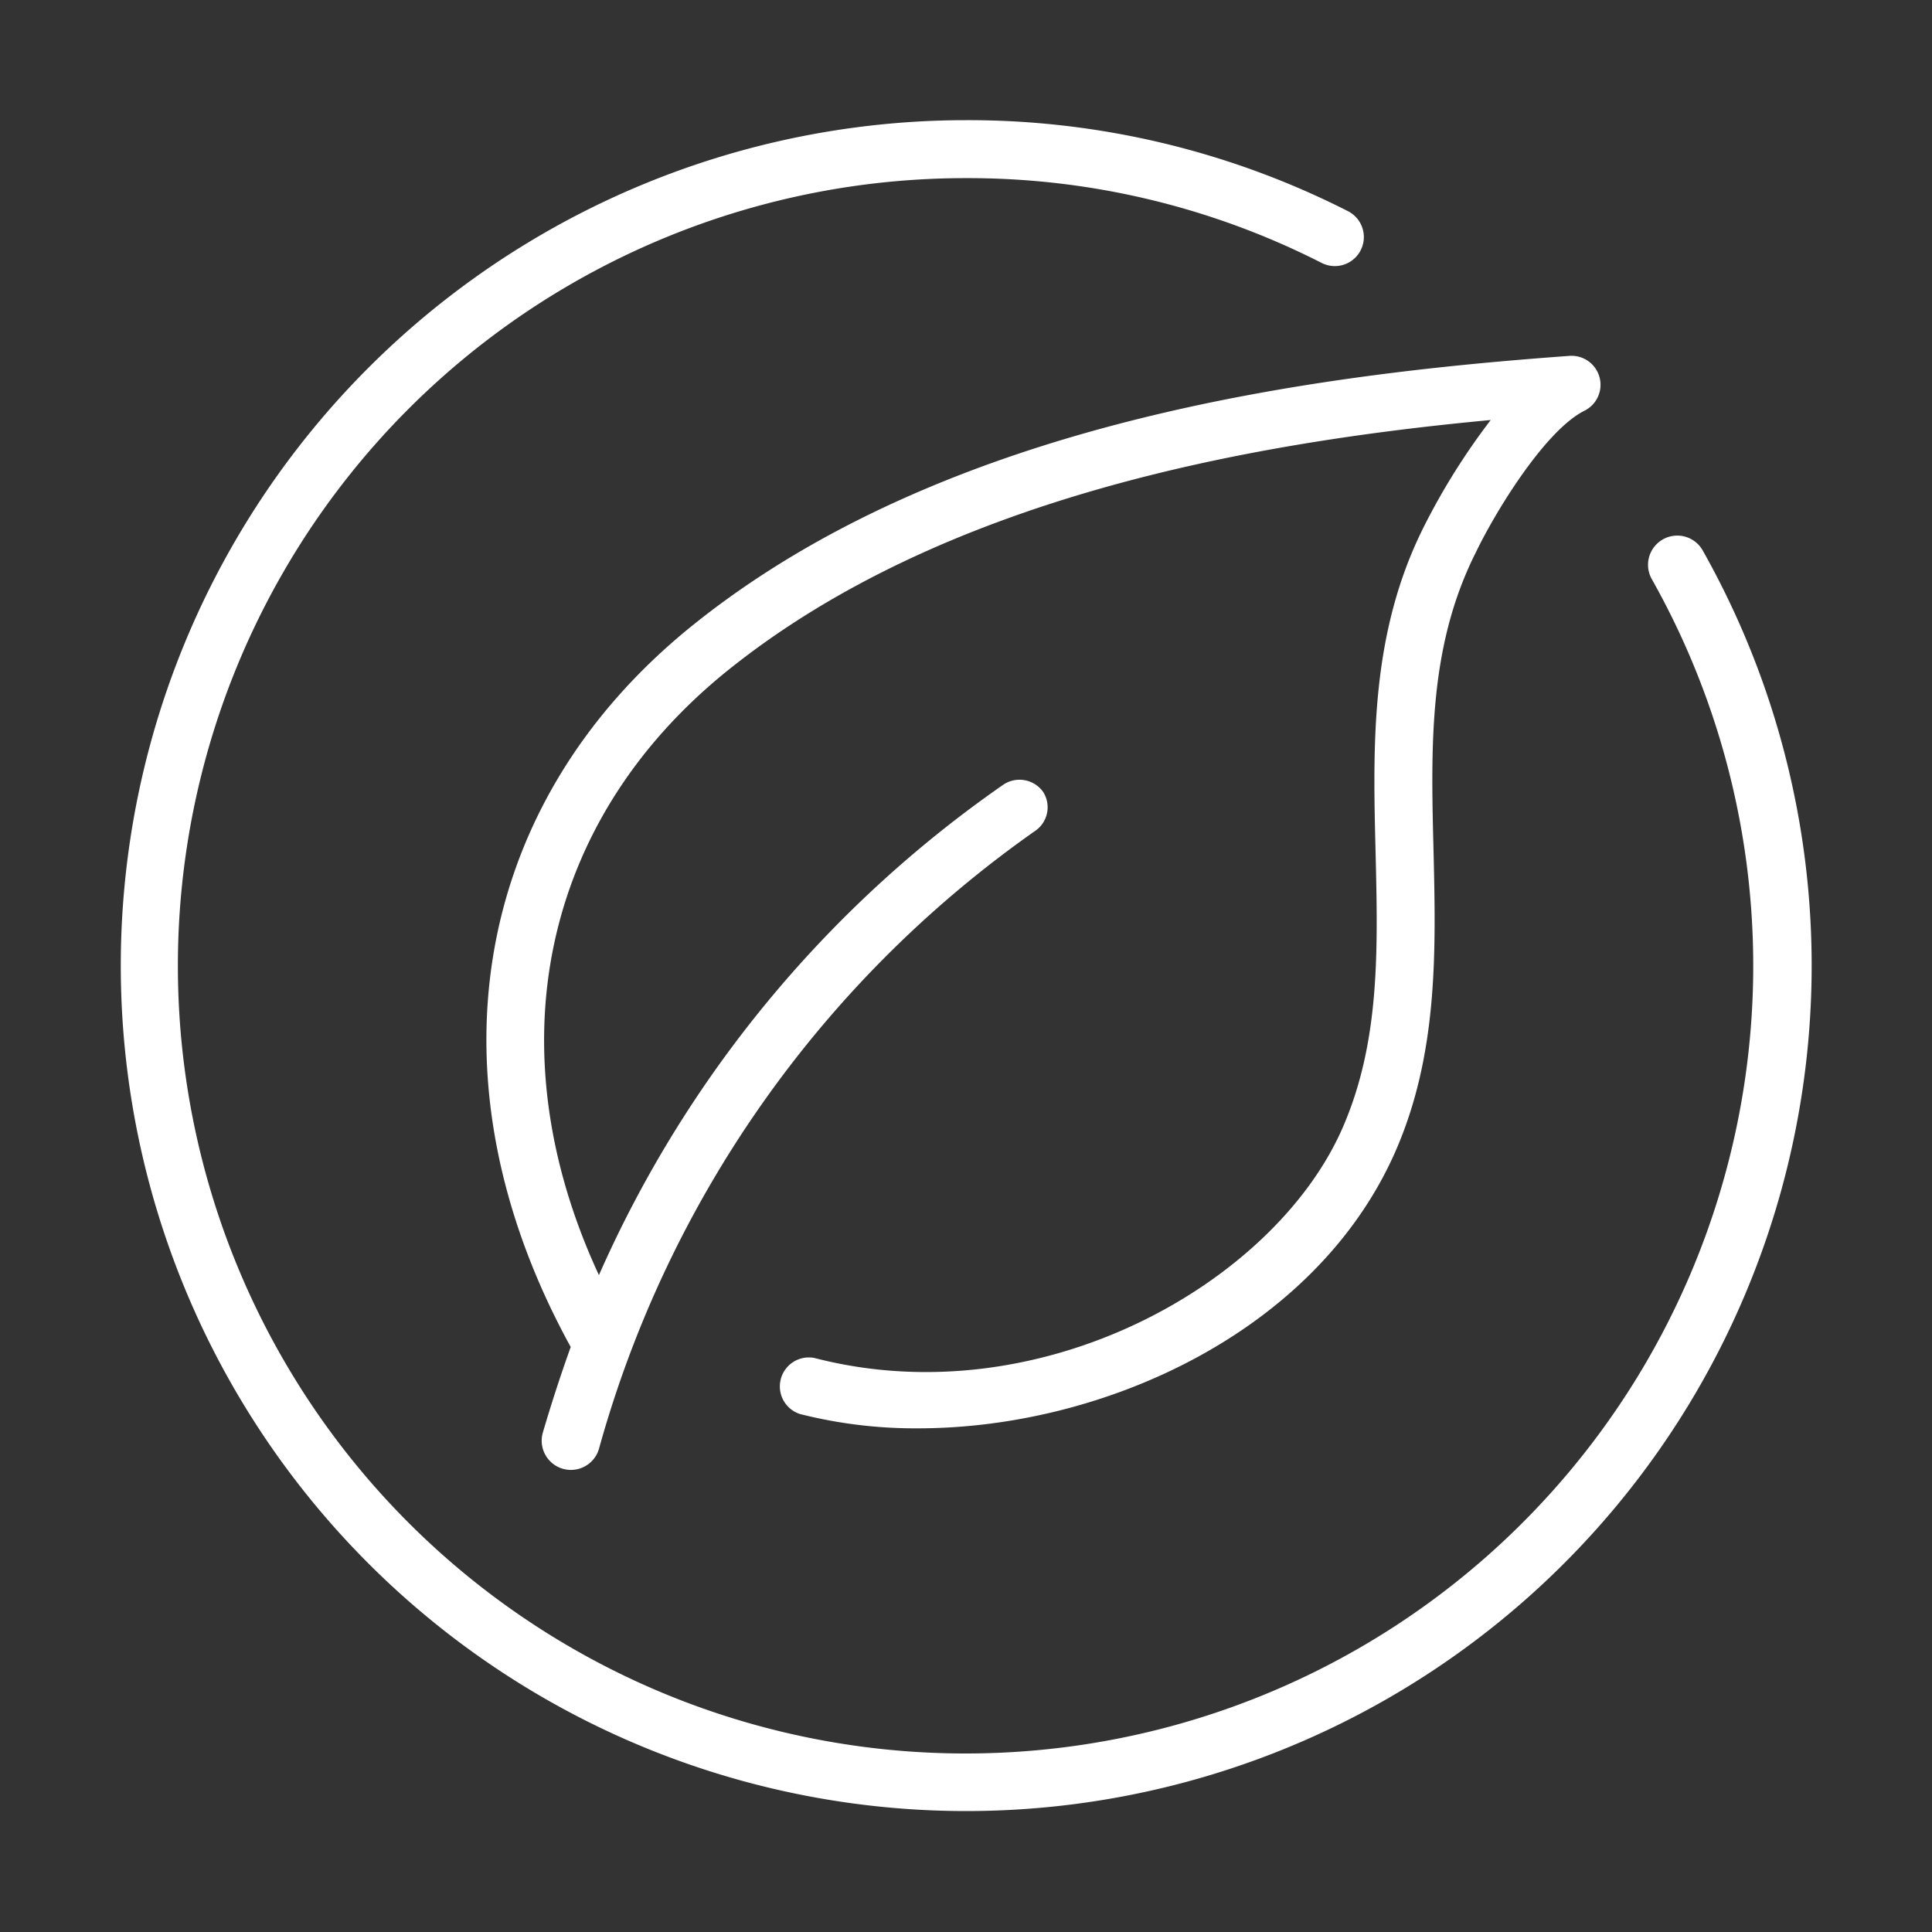
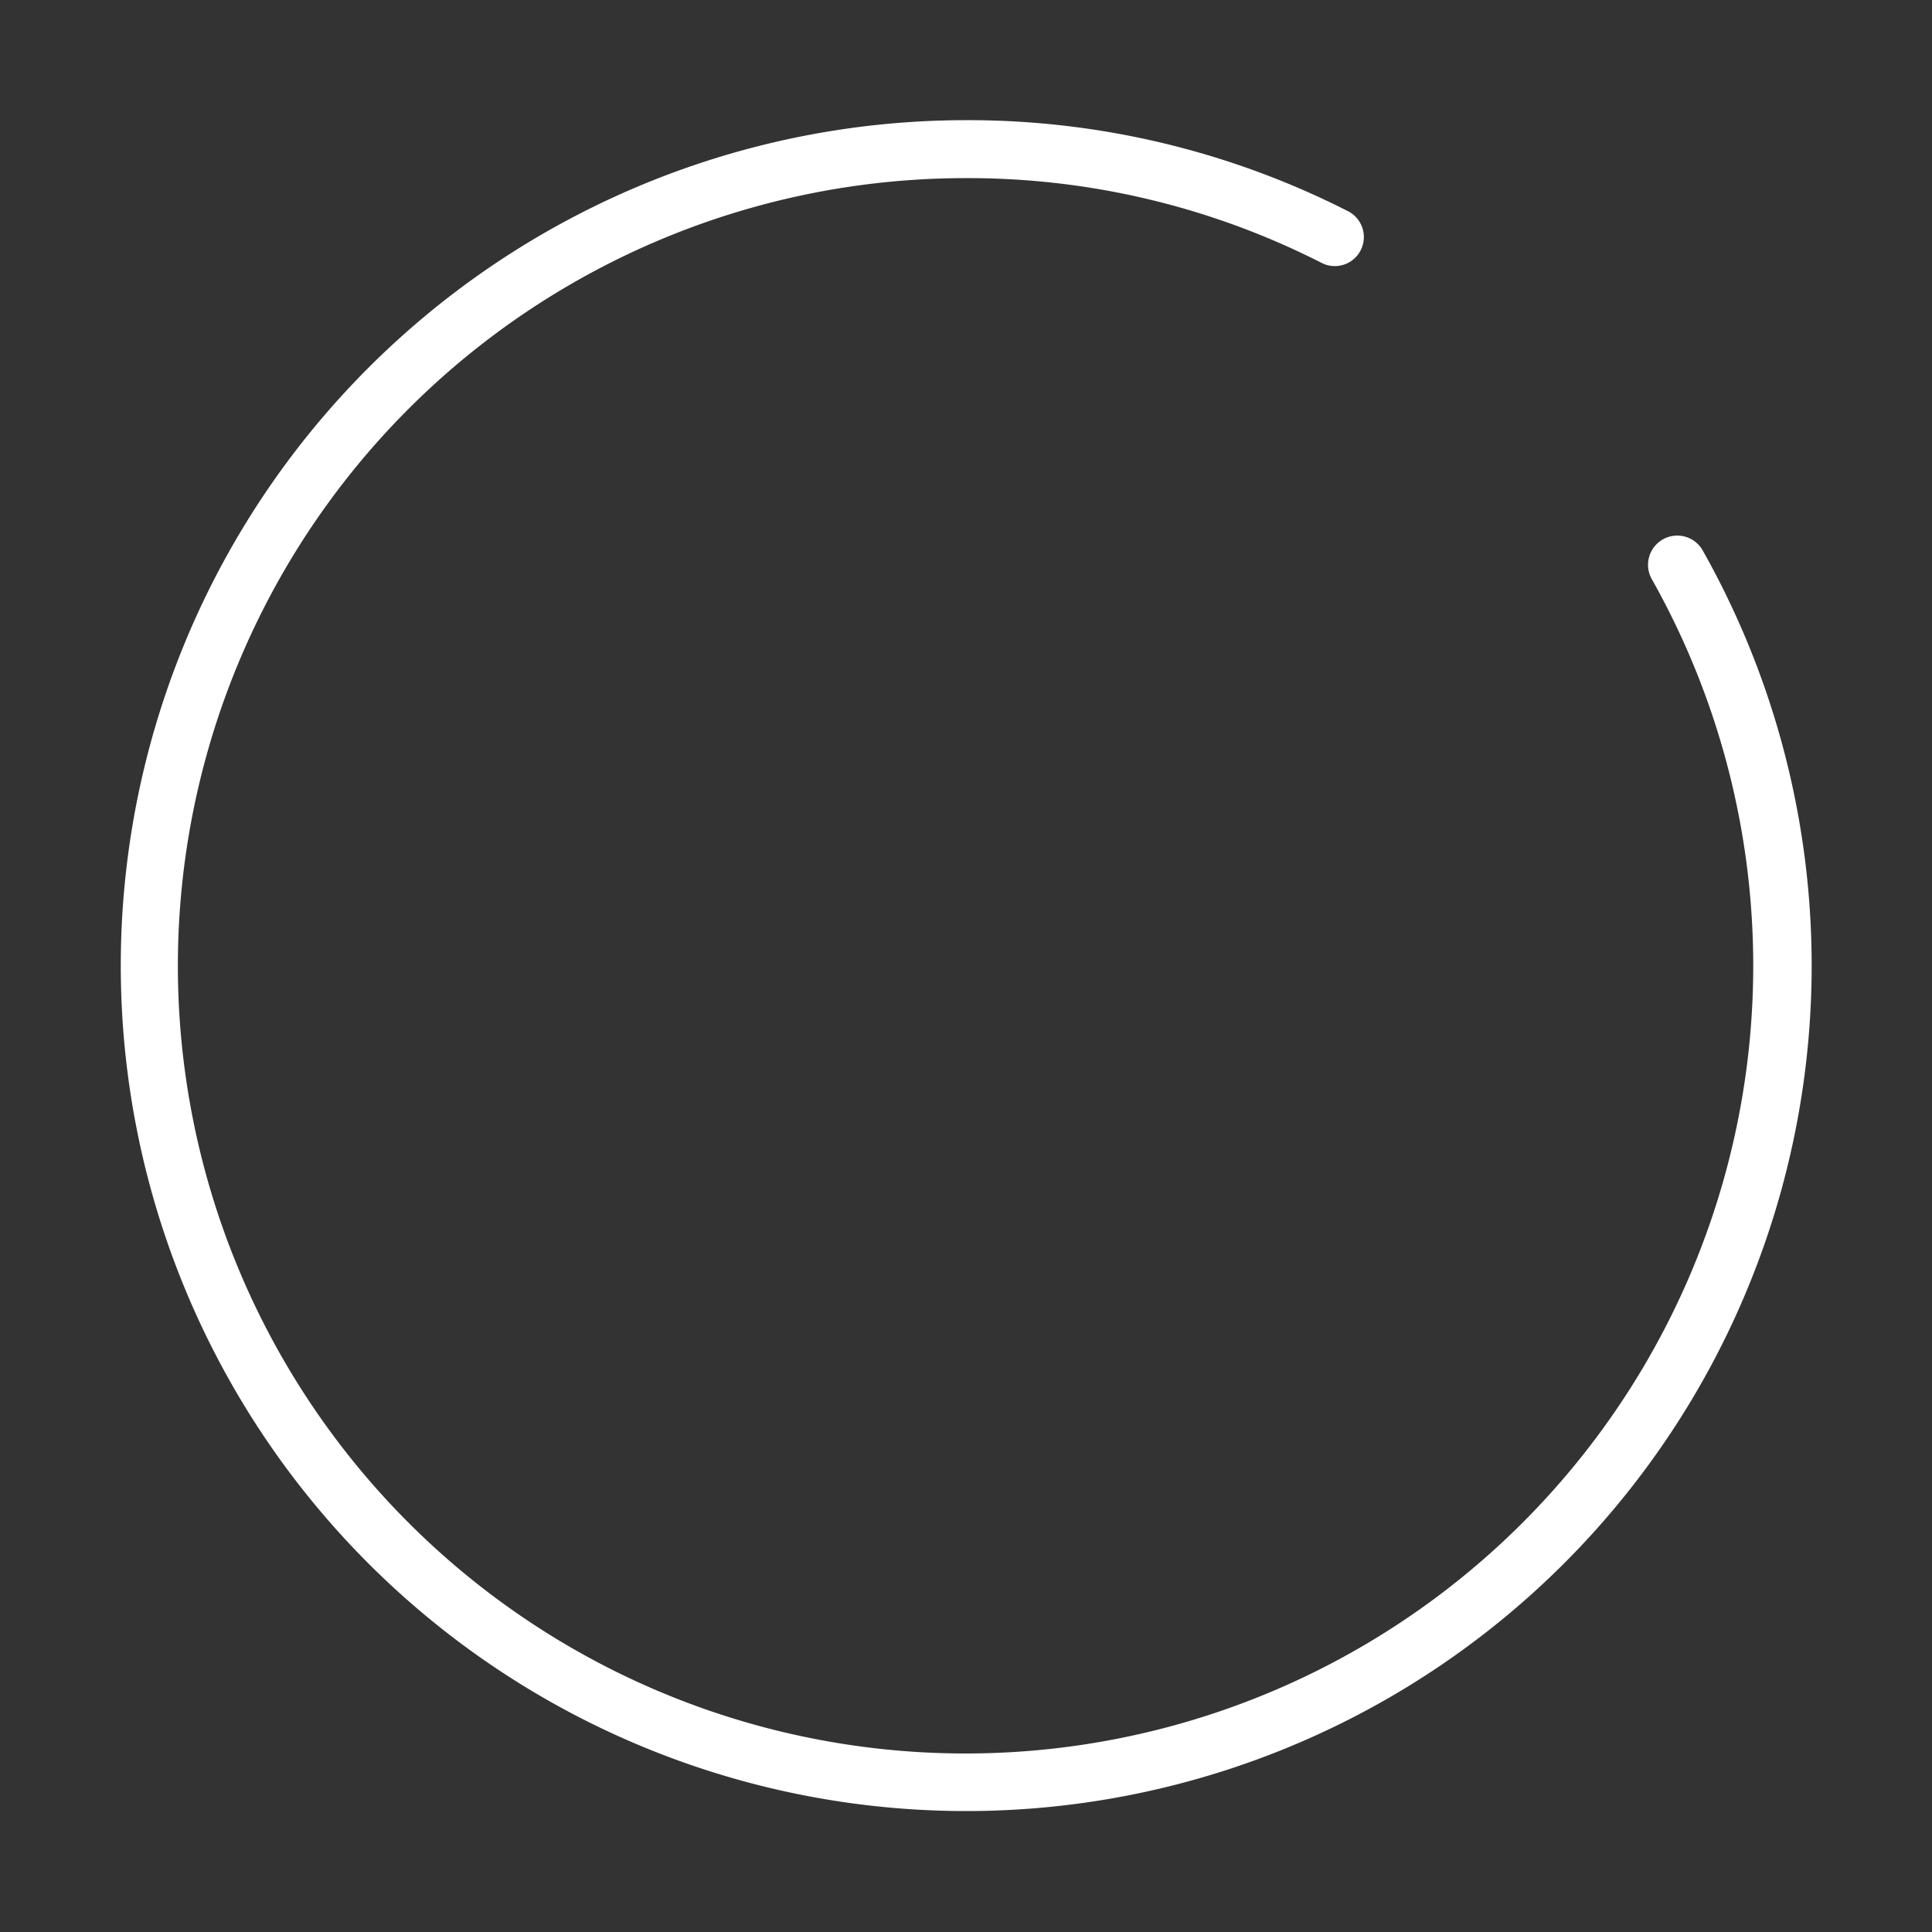
<svg xmlns="http://www.w3.org/2000/svg" id="babc8972-6f0a-497a-8bfb-16d6efe7b4f2" data-name="Layer 1" viewBox="0 0 100 100">
  <rect x="0" y="0" width="100" height="100" fill="#333333" stroke="none" />
  <defs>
    <style>.f75cde77-ecb9-49de-bb05-ab808257ceea{fill:#fff;}</style>
  </defs>
-   <path class="f75cde77-ecb9-49de-bb05-ab808257ceea" d="M88.12,28.47A1.5,1.5,0,1,0,85.51,30,40.77,40.77,0,1,1,50,9.22a40.3,40.3,0,0,1,18.41,4.39,1.5,1.5,0,1,0,1.36-2.68A43.36,43.36,0,0,0,50,6.22,43.76,43.76,0,1,0,88.12,28.47Z" />
-   <path class="f75cde77-ecb9-49de-bb05-ab808257ceea" d="M29.54,69.72c-.52,1.45-1,2.92-1.44,4.42A1.5,1.5,0,0,0,31,75,58,58,0,0,1,53.59,43,1.48,1.48,0,0,0,54,41a1.5,1.5,0,0,0-2.09-.37A60.74,60.74,0,0,0,31,66c-5.42-11.68-3-23.48,6.62-31.26,11.16-9,27.12-11.84,39.54-13a34.83,34.83,0,0,0-3.44,5.48c-2.8,5.54-2.66,11.32-2.52,16.9.12,5.07.24,9.85-1.74,14.33-3.55,8-15.63,14.86-27.3,11.84a1.5,1.5,0,0,0-.75,2.9,24.24,24.24,0,0,0,6.11.74c9.62,0,20.57-5,24.68-14.27,2.25-5.09,2.12-10.44,2-15.61-.14-5.46-.26-10.61,2.2-15.48,1-2.08,3.57-6.29,5.61-7.31a1.5,1.5,0,0,0-.77-2.84C68,19.38,48.92,21.79,35.76,32.44,24.33,41.7,22,56,29.54,69.72Z" />
+   <path class="f75cde77-ecb9-49de-bb05-ab808257ceea" d="M88.12,28.47A1.5,1.5,0,1,0,85.51,30,40.77,40.77,0,1,1,50,9.22a40.3,40.3,0,0,1,18.41,4.39,1.5,1.5,0,1,0,1.36-2.68A43.36,43.36,0,0,0,50,6.22,43.76,43.76,0,1,0,88.12,28.47" />
</svg>